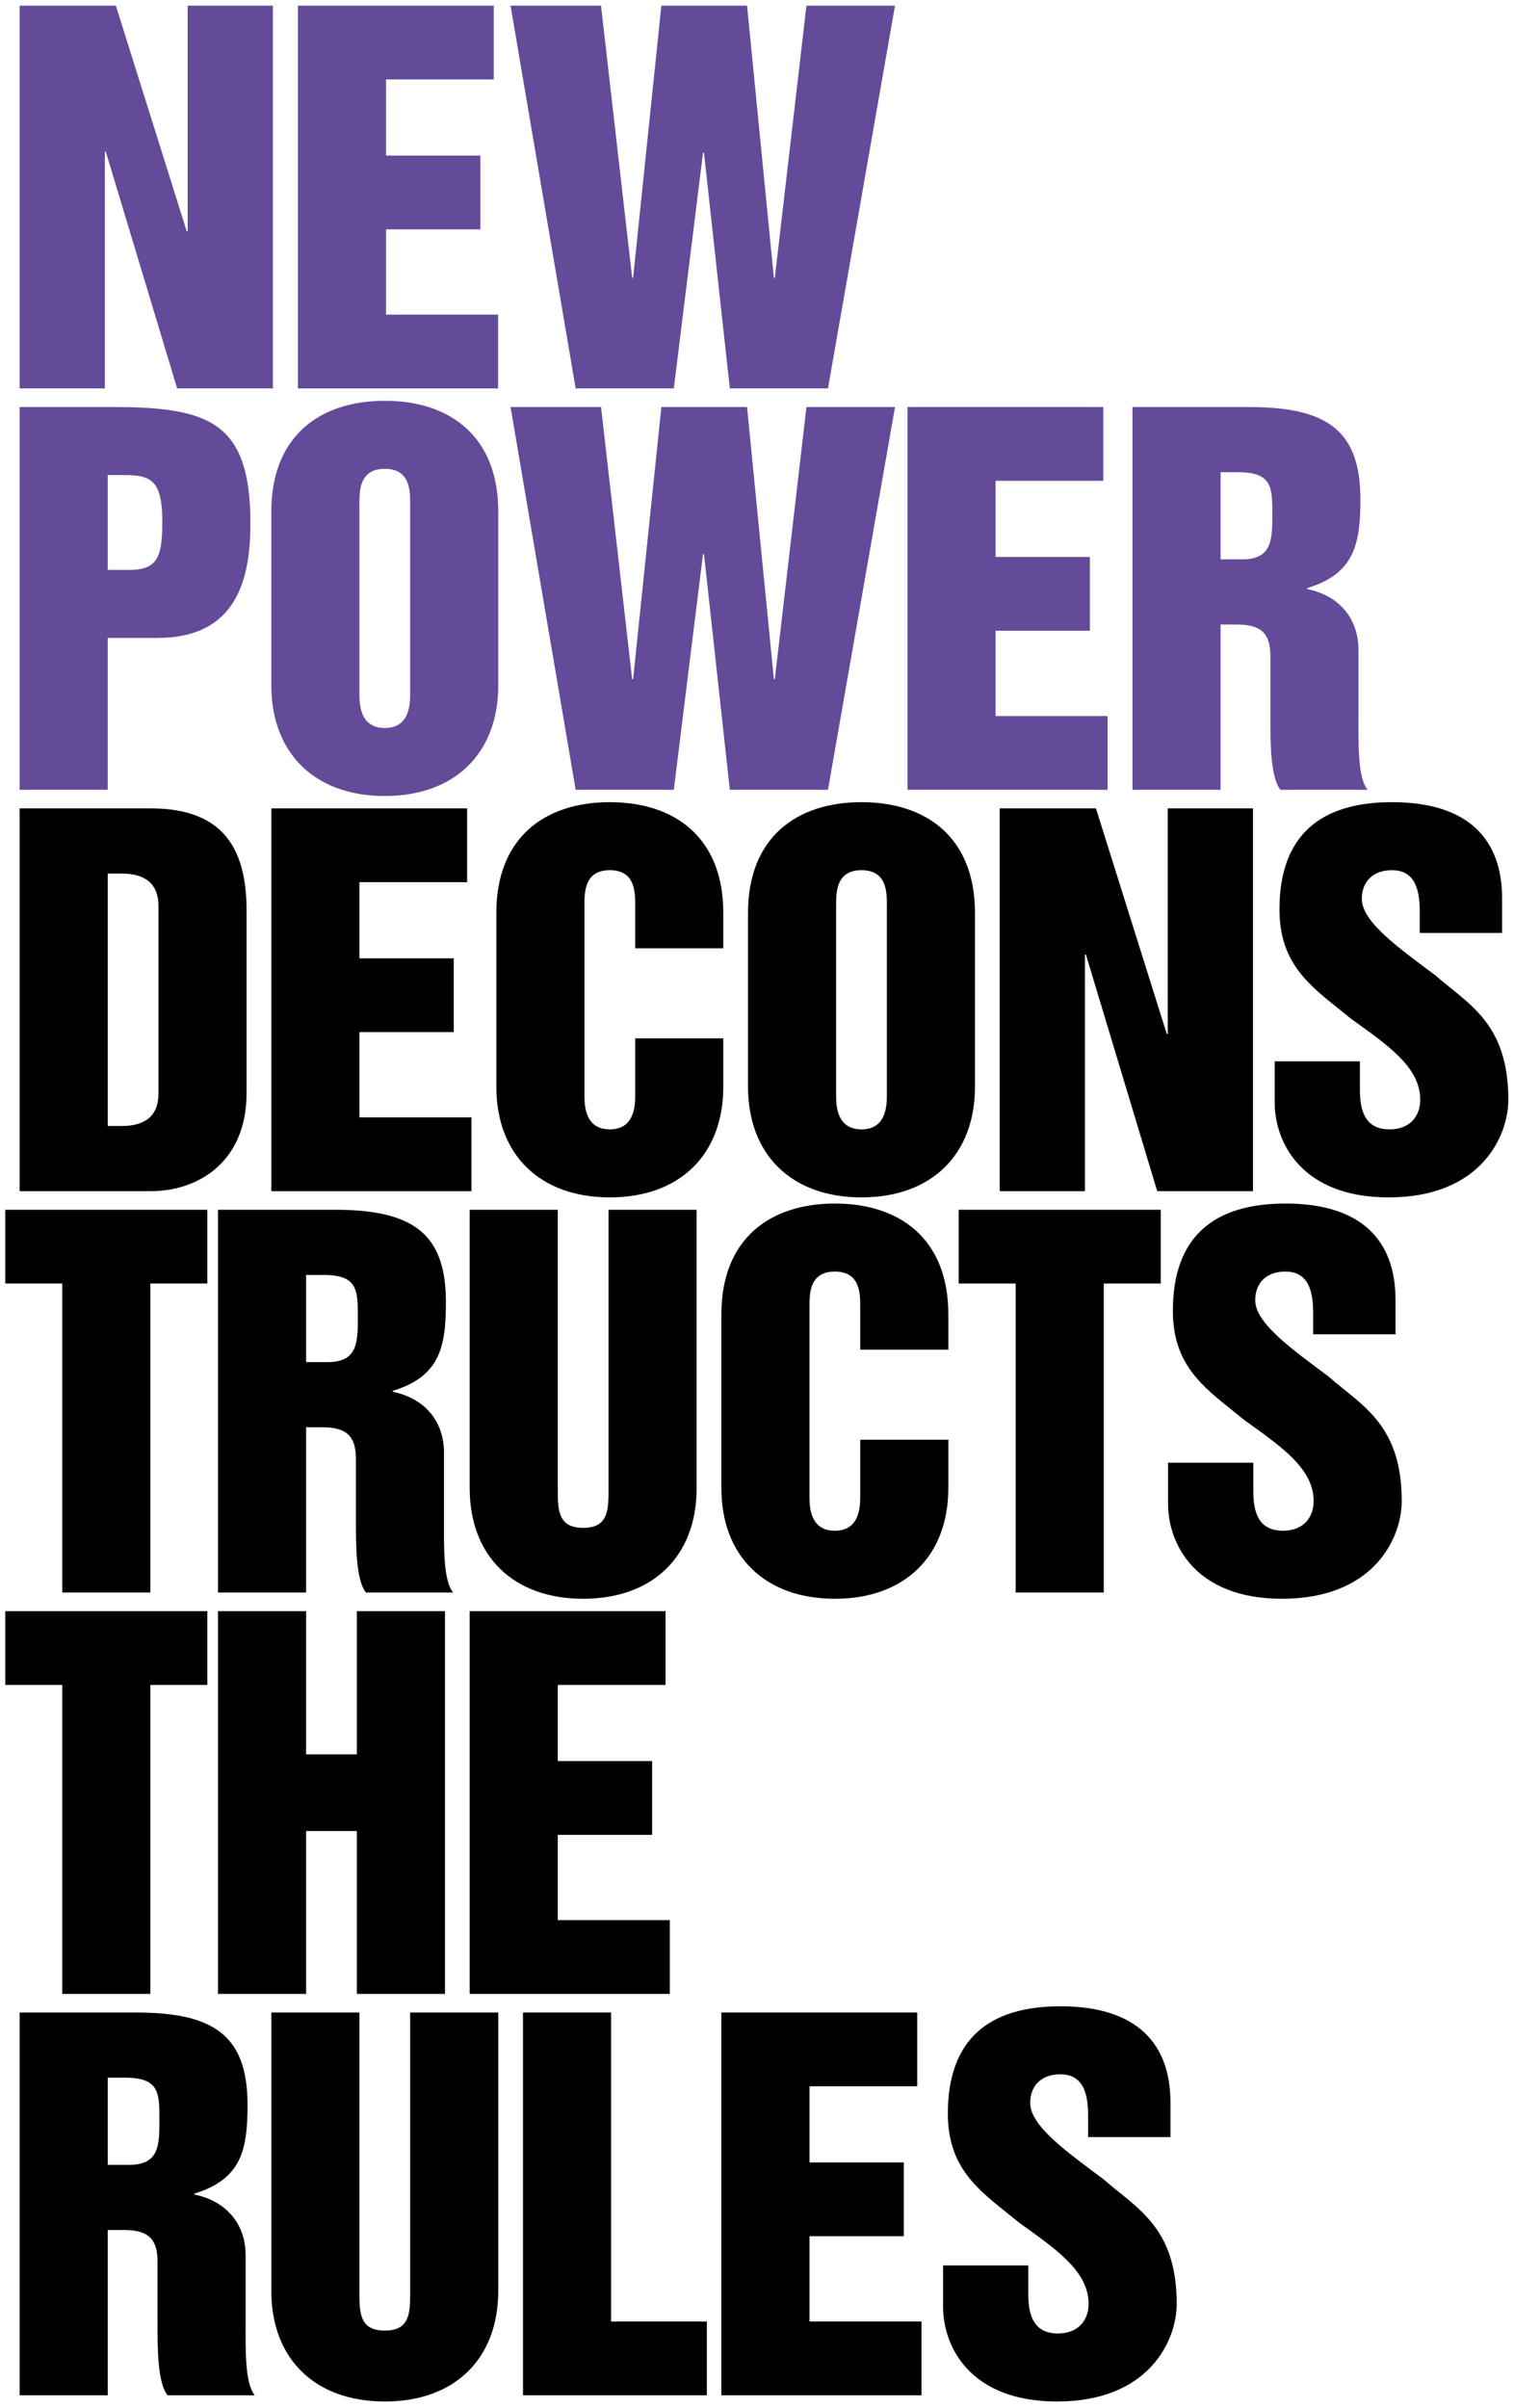
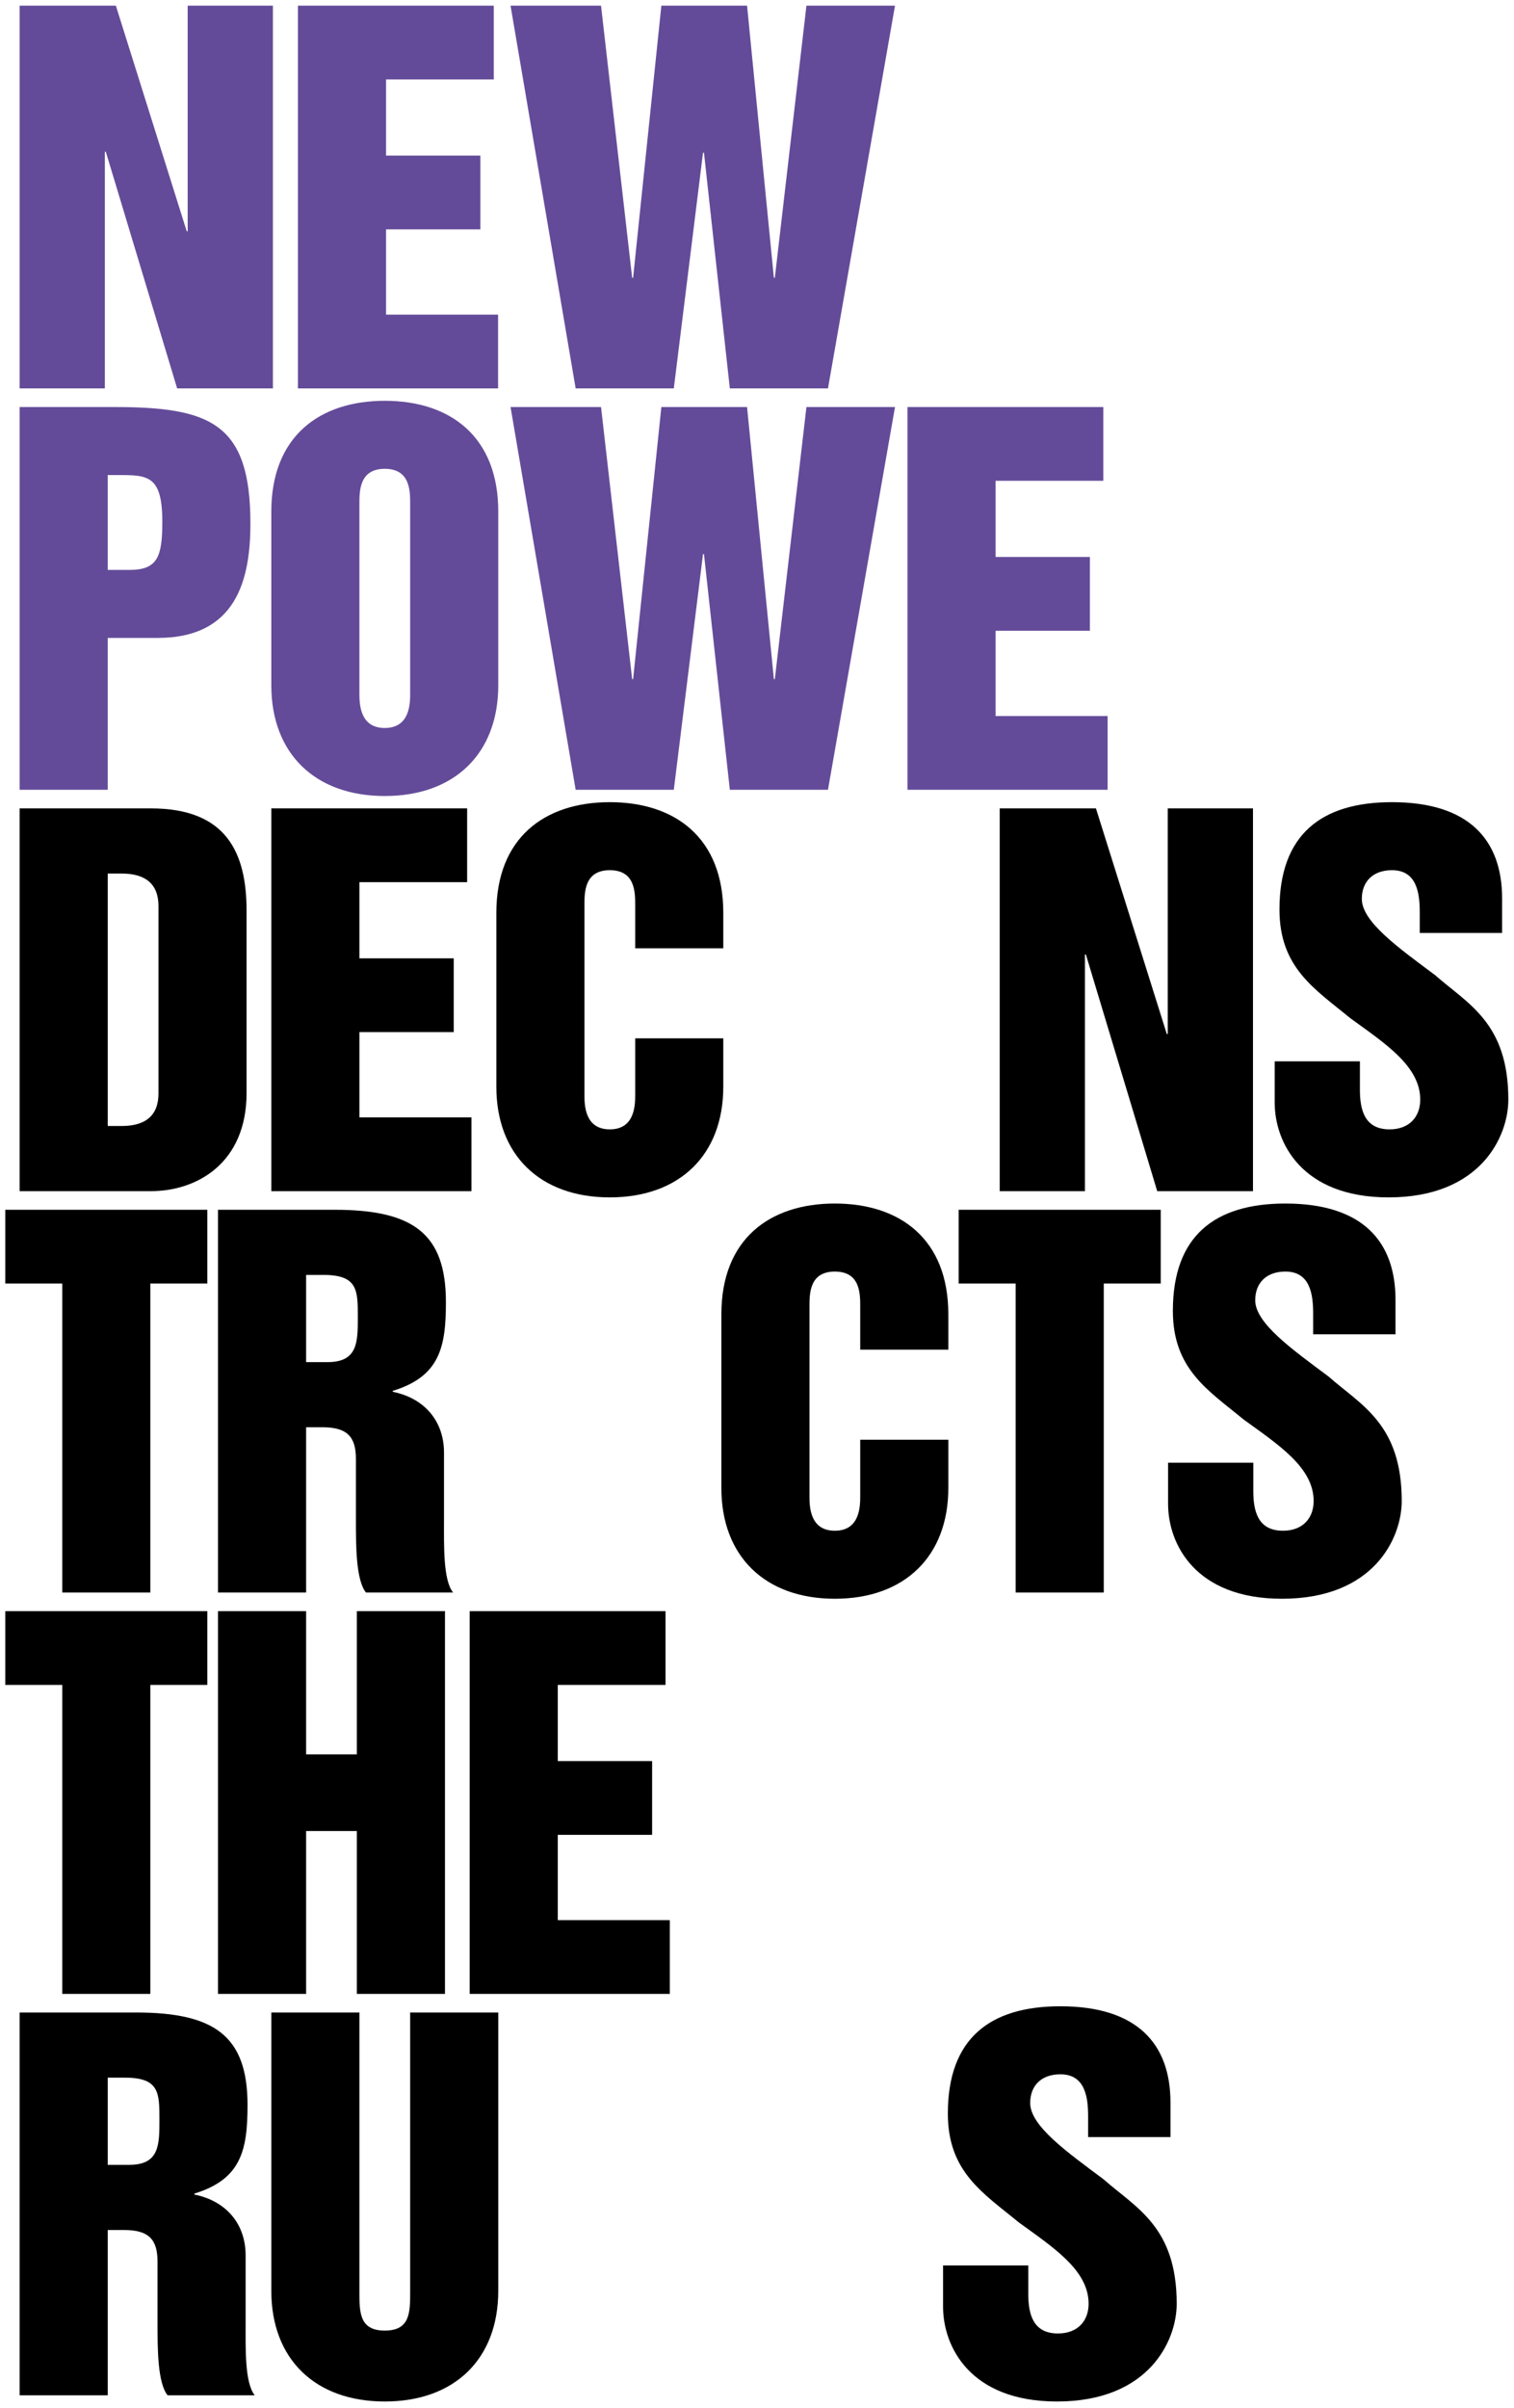
<svg xmlns="http://www.w3.org/2000/svg" width="117" height="186" viewBox="0 0 117 186" fill="none">
  <path d="M1.517 30H8.103V11.722H8.177L13.69 30H21.09V0.437H14.504V17.864H14.43L8.954 0.437H1.517V30Z" fill="#644B99" />
  <path d="M23.026 30H38.492V24.302H29.834V17.716H37.123V12.018H29.834V6.135H38.159V0.437H23.026V30Z" fill="#644B99" />
  <path d="M44.486 30H52.071L54.328 11.796H54.402L56.4 30H63.985L69.165 0.437H62.32L59.878 21.453H59.804L57.732 0.437H51.109L48.926 21.453H48.852L46.447 0.437H39.454L44.486 30Z" fill="#644B99" />
  <path d="M8.325 36.691H9.102C11.396 36.691 12.543 36.691 12.543 40.28C12.543 42.944 12.21 44.017 10.027 44.017H8.325V36.691ZM1.517 61H8.325V49.271H12.173C18.278 49.271 19.351 44.757 19.351 40.428C19.351 32.695 16.28 31.437 8.806 31.437H1.517V61Z" fill="#644B99" />
  <path d="M27.775 38.911C27.775 37.912 27.775 36.21 29.736 36.21C31.697 36.21 31.697 37.912 31.697 38.911V53.526C31.697 54.303 31.697 56.227 29.736 56.227C27.775 56.227 27.775 54.303 27.775 53.526V38.911ZM20.967 52.934C20.967 58.188 24.334 61.481 29.736 61.481C35.138 61.481 38.505 58.188 38.505 52.934V39.503C38.505 33.731 34.805 30.956 29.736 30.956C24.667 30.956 20.967 33.731 20.967 39.503V52.934Z" fill="#644B99" />
  <path d="M44.486 61H52.071L54.328 42.796H54.402L56.4 61H63.985L69.165 31.437H62.32L59.878 52.453H59.804L57.732 31.437H51.109L48.926 52.453H48.852L46.447 31.437H39.454L44.486 61Z" fill="#644B99" />
  <path d="M70.128 61H85.594V55.302H76.936V48.716H84.225V43.018H76.936V37.135H85.261V31.437H70.128V61Z" fill="#644B99" />
-   <path d="M87.518 61H94.326V48.235H95.584C97.508 48.235 98.174 48.975 98.174 50.677V55.413C98.174 57.374 98.174 60.038 98.951 61H105.685C104.908 60.038 104.982 57.374 104.982 55.413V50.196C104.982 47.717 103.428 45.978 101.023 45.497V45.423C104.649 44.313 105.13 42.056 105.13 38.578C105.13 33.25 102.577 31.437 96.509 31.437H87.518V61ZM94.326 36.469H95.658C98.322 36.469 98.322 37.653 98.322 39.725C98.322 41.649 98.322 43.203 95.991 43.203H94.326V36.469Z" fill="#644B99" />
  <path d="M8.325 67.469H9.398C11.211 67.469 12.247 68.246 12.247 69.985V84.452C12.247 86.191 11.211 86.968 9.398 86.968H8.325V67.469ZM1.517 92H11.655C15.244 92 19.055 89.817 19.055 84.415V70.355C19.055 65.804 17.464 62.437 11.655 62.437H1.517V92Z" fill="black" />
  <path d="M20.967 92H36.433V86.302H27.775V79.716H35.064V74.018H27.775V68.135H36.1V62.437H20.967V92Z" fill="black" />
  <path d="M38.357 83.934C38.357 89.188 41.724 92.481 47.126 92.481C52.528 92.481 55.895 89.188 55.895 83.934V80.197H49.087V84.526C49.087 85.303 49.087 87.227 47.126 87.227C45.165 87.227 45.165 85.303 45.165 84.526V69.911C45.165 68.912 45.165 67.21 47.126 67.21C49.087 67.21 49.087 68.912 49.087 69.911V73.241H55.895V70.503C55.895 64.731 52.195 61.956 47.126 61.956C42.057 61.956 38.357 64.731 38.357 70.503V83.934Z" fill="black" />
-   <path d="M64.614 69.911C64.614 68.912 64.614 67.21 66.575 67.21C68.536 67.21 68.536 68.912 68.536 69.911V84.526C68.536 85.303 68.536 87.227 66.575 87.227C64.614 87.227 64.614 85.303 64.614 84.526V69.911ZM57.806 83.934C57.806 89.188 61.173 92.481 66.575 92.481C71.977 92.481 75.344 89.188 75.344 83.934V70.503C75.344 64.731 71.644 61.956 66.575 61.956C61.506 61.956 57.806 64.731 57.806 70.503V83.934Z" fill="black" />
  <path d="M77.256 92H83.842V73.722H83.916L89.429 92H96.829V62.437H90.243V79.864H90.169L84.693 62.437H77.256V92Z" fill="black" />
  <path d="M98.506 81.973V85.155C98.506 88.226 100.578 92.481 107.312 92.481C114.416 92.481 116.562 87.782 116.562 84.933C116.562 78.976 113.417 77.533 110.901 75.313C108.126 73.241 105.24 71.206 105.24 69.43C105.24 68.061 106.128 67.21 107.571 67.21C109.495 67.21 109.717 68.986 109.717 70.466V72.057H116.081V69.393C116.081 64.842 113.491 61.956 107.571 61.956C102.132 61.956 98.876 64.435 98.876 70.244C98.876 74.758 101.614 76.386 104.352 78.643C107.053 80.604 109.754 82.343 109.754 84.933C109.754 86.228 108.94 87.227 107.386 87.227C105.462 87.227 105.092 85.747 105.092 84.156V81.973H98.506Z" fill="black" />
  <path d="M0.407 99.135H4.81V123H11.618V99.135H16.021V93.437H0.407V99.135Z" fill="black" />
  <path d="M16.848 123H23.656V110.235H24.914C26.838 110.235 27.504 110.975 27.504 112.677V117.413C27.504 119.374 27.504 122.038 28.281 123H35.015C34.238 122.038 34.312 119.374 34.312 117.413V112.196C34.312 109.717 32.758 107.978 30.353 107.497V107.423C33.979 106.313 34.46 104.056 34.46 100.578C34.46 95.25 31.907 93.437 25.839 93.437H16.848V123ZM23.656 98.469H24.988C27.652 98.469 27.652 99.653 27.652 101.725C27.652 103.649 27.652 105.203 25.321 105.203H23.656V98.469Z" fill="black" />
-   <path d="M36.297 114.934C36.297 120.188 39.664 123.481 45.066 123.481C50.468 123.481 53.835 120.188 53.835 114.934V93.437H47.027V115.008C47.027 116.599 47.027 118.005 45.066 118.005C43.105 118.005 43.105 116.599 43.105 115.008V93.437H36.297V114.934Z" fill="black" />
  <path d="M55.747 114.934C55.747 120.188 59.114 123.481 64.516 123.481C69.918 123.481 73.285 120.188 73.285 114.934V111.197H66.477V115.526C66.477 116.303 66.477 118.227 64.516 118.227C62.555 118.227 62.555 116.303 62.555 115.526V100.911C62.555 99.912 62.555 98.21 64.516 98.21C66.477 98.21 66.477 99.912 66.477 100.911V104.241H73.285V101.503C73.285 95.731 69.585 92.956 64.516 92.956C59.447 92.956 55.747 95.731 55.747 101.503V114.934Z" fill="black" />
  <path d="M74.086 99.135H78.489V123H85.297V99.135H89.7V93.437H74.086V99.135Z" fill="black" />
  <path d="M90.268 112.973V116.155C90.268 119.226 92.34 123.481 99.074 123.481C106.178 123.481 108.324 118.782 108.324 115.933C108.324 109.976 105.179 108.533 102.663 106.313C99.888 104.241 97.002 102.206 97.002 100.43C97.002 99.061 97.89 98.21 99.333 98.21C101.257 98.21 101.479 99.986 101.479 101.466V103.057H107.843V100.393C107.843 95.842 105.253 92.956 99.333 92.956C93.894 92.956 90.638 95.435 90.638 101.244C90.638 105.758 93.376 107.386 96.114 109.643C98.815 111.604 101.516 113.343 101.516 115.933C101.516 117.228 100.702 118.227 99.148 118.227C97.224 118.227 96.854 116.747 96.854 115.156V112.973H90.268Z" fill="black" />
  <path d="M0.407 130.135H4.81V154H11.618V130.135H16.021V124.437H0.407V130.135Z" fill="black" />
  <path d="M16.848 154H23.656V141.42H27.578V154H34.386V124.437H27.578V135.5H23.656V124.437H16.848V154Z" fill="black" />
  <path d="M36.297 154H51.763V148.302H43.105V141.716H50.394V136.018H43.105V130.135H51.43V124.437H36.297V154Z" fill="black" />
  <path d="M1.517 185H8.325V172.235H9.583C11.507 172.235 12.173 172.975 12.173 174.677V179.413C12.173 181.374 12.173 184.038 12.95 185H19.684C18.907 184.038 18.981 181.374 18.981 179.413V174.196C18.981 171.717 17.427 169.978 15.022 169.497V169.423C18.648 168.313 19.129 166.056 19.129 162.578C19.129 157.25 16.576 155.437 10.508 155.437H1.517V185ZM8.325 160.469H9.657C12.321 160.469 12.321 161.653 12.321 163.725C12.321 165.649 12.321 167.203 9.99 167.203H8.325V160.469Z" fill="black" />
  <path d="M20.967 176.934C20.967 182.188 24.334 185.481 29.736 185.481C35.138 185.481 38.505 182.188 38.505 176.934V155.437H31.697V177.008C31.697 178.599 31.697 180.005 29.736 180.005C27.775 180.005 27.775 178.599 27.775 177.008V155.437H20.967V176.934Z" fill="black" />
-   <path d="M40.416 185H54.624V179.302H47.224V155.437H40.416V185Z" fill="black" />
-   <path d="M55.747 185H71.213V179.302H62.555V172.716H69.844V167.018H62.555V161.135H70.88V155.437H55.747V185Z" fill="black" />
  <path d="M72.878 174.973V178.155C72.878 181.226 74.95 185.481 81.684 185.481C88.788 185.481 90.934 180.782 90.934 177.933C90.934 171.976 87.789 170.533 85.273 168.313C82.498 166.241 79.612 164.206 79.612 162.43C79.612 161.061 80.5 160.21 81.943 160.21C83.867 160.21 84.089 161.986 84.089 163.466V165.057H90.453V162.393C90.453 157.842 87.863 154.956 81.943 154.956C76.504 154.956 73.248 157.435 73.248 163.244C73.248 167.758 75.986 169.386 78.724 171.643C81.425 173.604 84.126 175.343 84.126 177.933C84.126 179.228 83.312 180.227 81.758 180.227C79.834 180.227 79.464 178.747 79.464 177.156V174.973H72.878Z" fill="black" />
</svg>